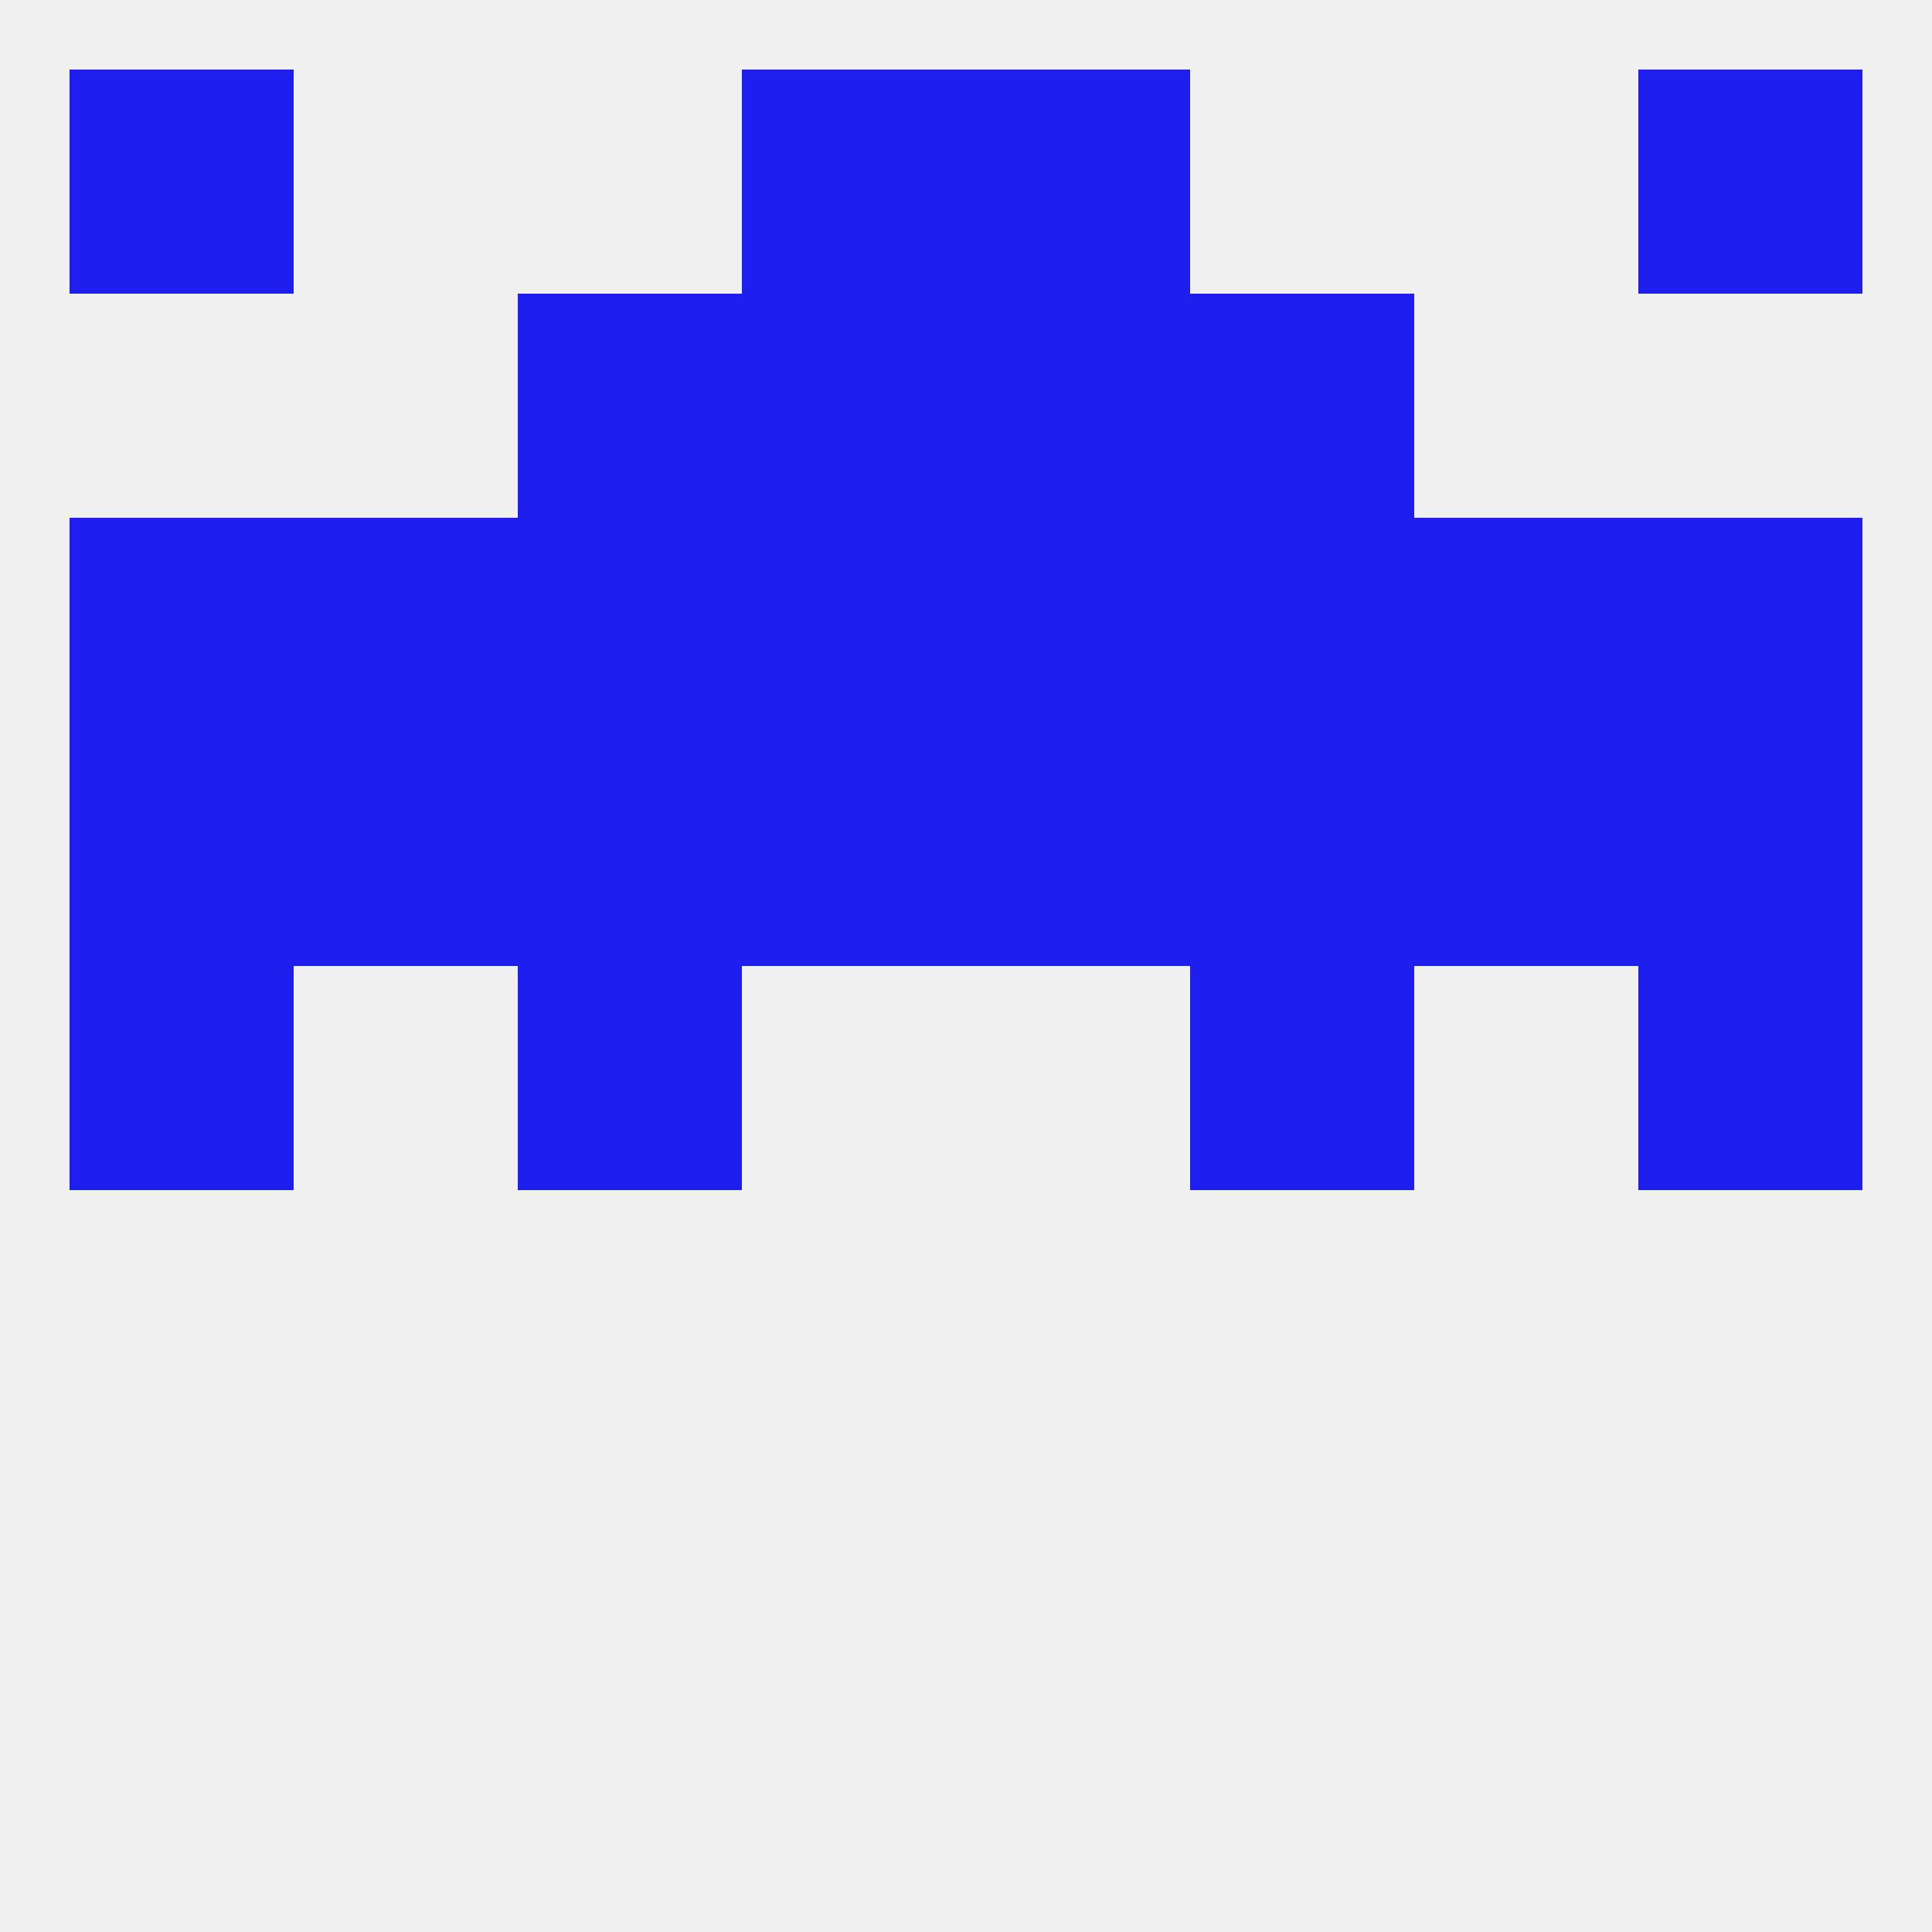
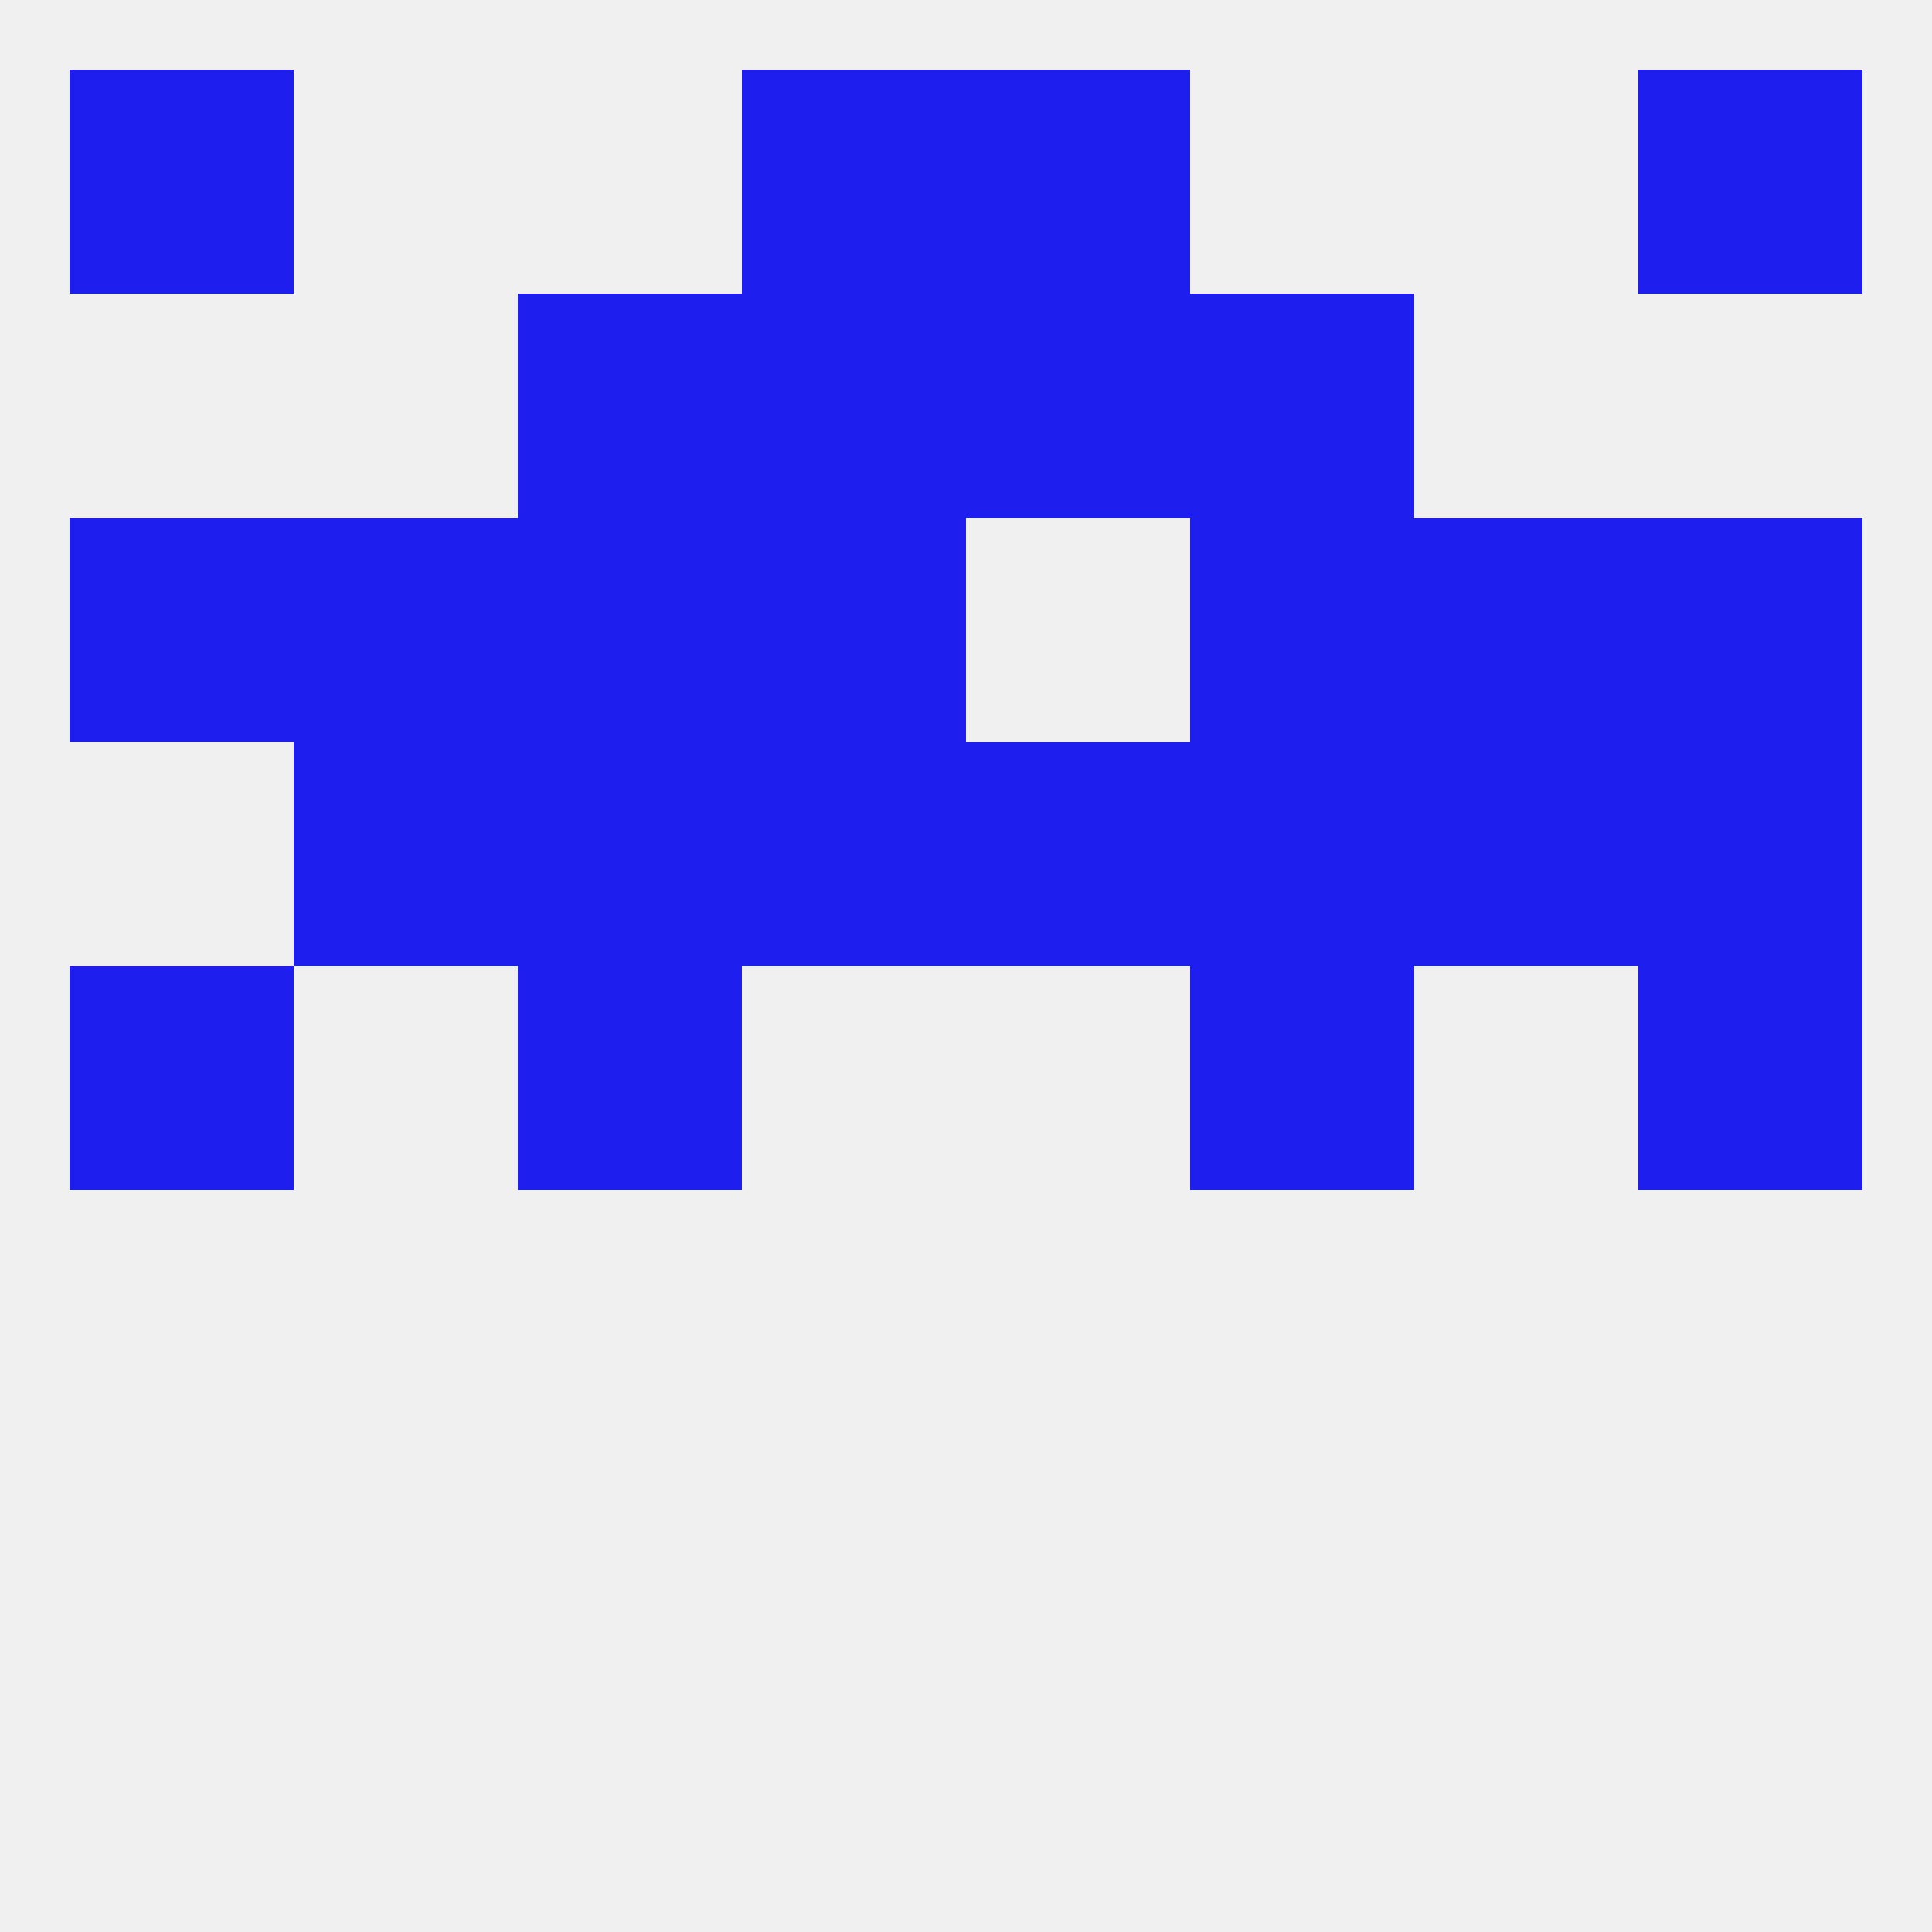
<svg xmlns="http://www.w3.org/2000/svg" version="1.1" baseprofile="full" width="250" height="250" viewBox="0 0 250 250">
  <rect width="100%" height="100%" fill="rgba(240,240,240,255)" />
  <rect x="9" y="125" width="29" height="29" fill="rgba(30,30,239,255)" />
  <rect x="212" y="125" width="29" height="29" fill="rgba(30,30,239,255)" />
  <rect x="67" y="125" width="29" height="29" fill="rgba(30,30,239,255)" />
  <rect x="154" y="125" width="29" height="29" fill="rgba(30,30,239,255)" />
  <rect x="67" y="96" width="29" height="29" fill="rgba(30,30,239,255)" />
  <rect x="154" y="96" width="29" height="29" fill="rgba(30,30,239,255)" />
  <rect x="96" y="96" width="29" height="29" fill="rgba(30,30,239,255)" />
  <rect x="125" y="96" width="29" height="29" fill="rgba(30,30,239,255)" />
-   <rect x="9" y="96" width="29" height="29" fill="rgba(30,30,239,255)" />
  <rect x="212" y="96" width="29" height="29" fill="rgba(30,30,239,255)" />
  <rect x="38" y="96" width="29" height="29" fill="rgba(30,30,239,255)" />
  <rect x="183" y="96" width="29" height="29" fill="rgba(30,30,239,255)" />
  <rect x="96" y="67" width="29" height="29" fill="rgba(30,30,239,255)" />
  <rect x="9" y="67" width="29" height="29" fill="rgba(30,30,239,255)" />
  <rect x="183" y="67" width="29" height="29" fill="rgba(30,30,239,255)" />
  <rect x="67" y="67" width="29" height="29" fill="rgba(30,30,239,255)" />
-   <rect x="125" y="67" width="29" height="29" fill="rgba(30,30,239,255)" />
  <rect x="212" y="67" width="29" height="29" fill="rgba(30,30,239,255)" />
  <rect x="38" y="67" width="29" height="29" fill="rgba(30,30,239,255)" />
  <rect x="154" y="67" width="29" height="29" fill="rgba(30,30,239,255)" />
  <rect x="125" y="38" width="29" height="29" fill="rgba(30,30,239,255)" />
  <rect x="67" y="38" width="29" height="29" fill="rgba(30,30,239,255)" />
  <rect x="154" y="38" width="29" height="29" fill="rgba(30,30,239,255)" />
  <rect x="96" y="38" width="29" height="29" fill="rgba(30,30,239,255)" />
  <rect x="9" y="9" width="29" height="29" fill="rgba(30,30,239,255)" />
  <rect x="212" y="9" width="29" height="29" fill="rgba(30,30,239,255)" />
  <rect x="96" y="9" width="29" height="29" fill="rgba(30,30,239,255)" />
  <rect x="125" y="9" width="29" height="29" fill="rgba(30,30,239,255)" />
</svg>